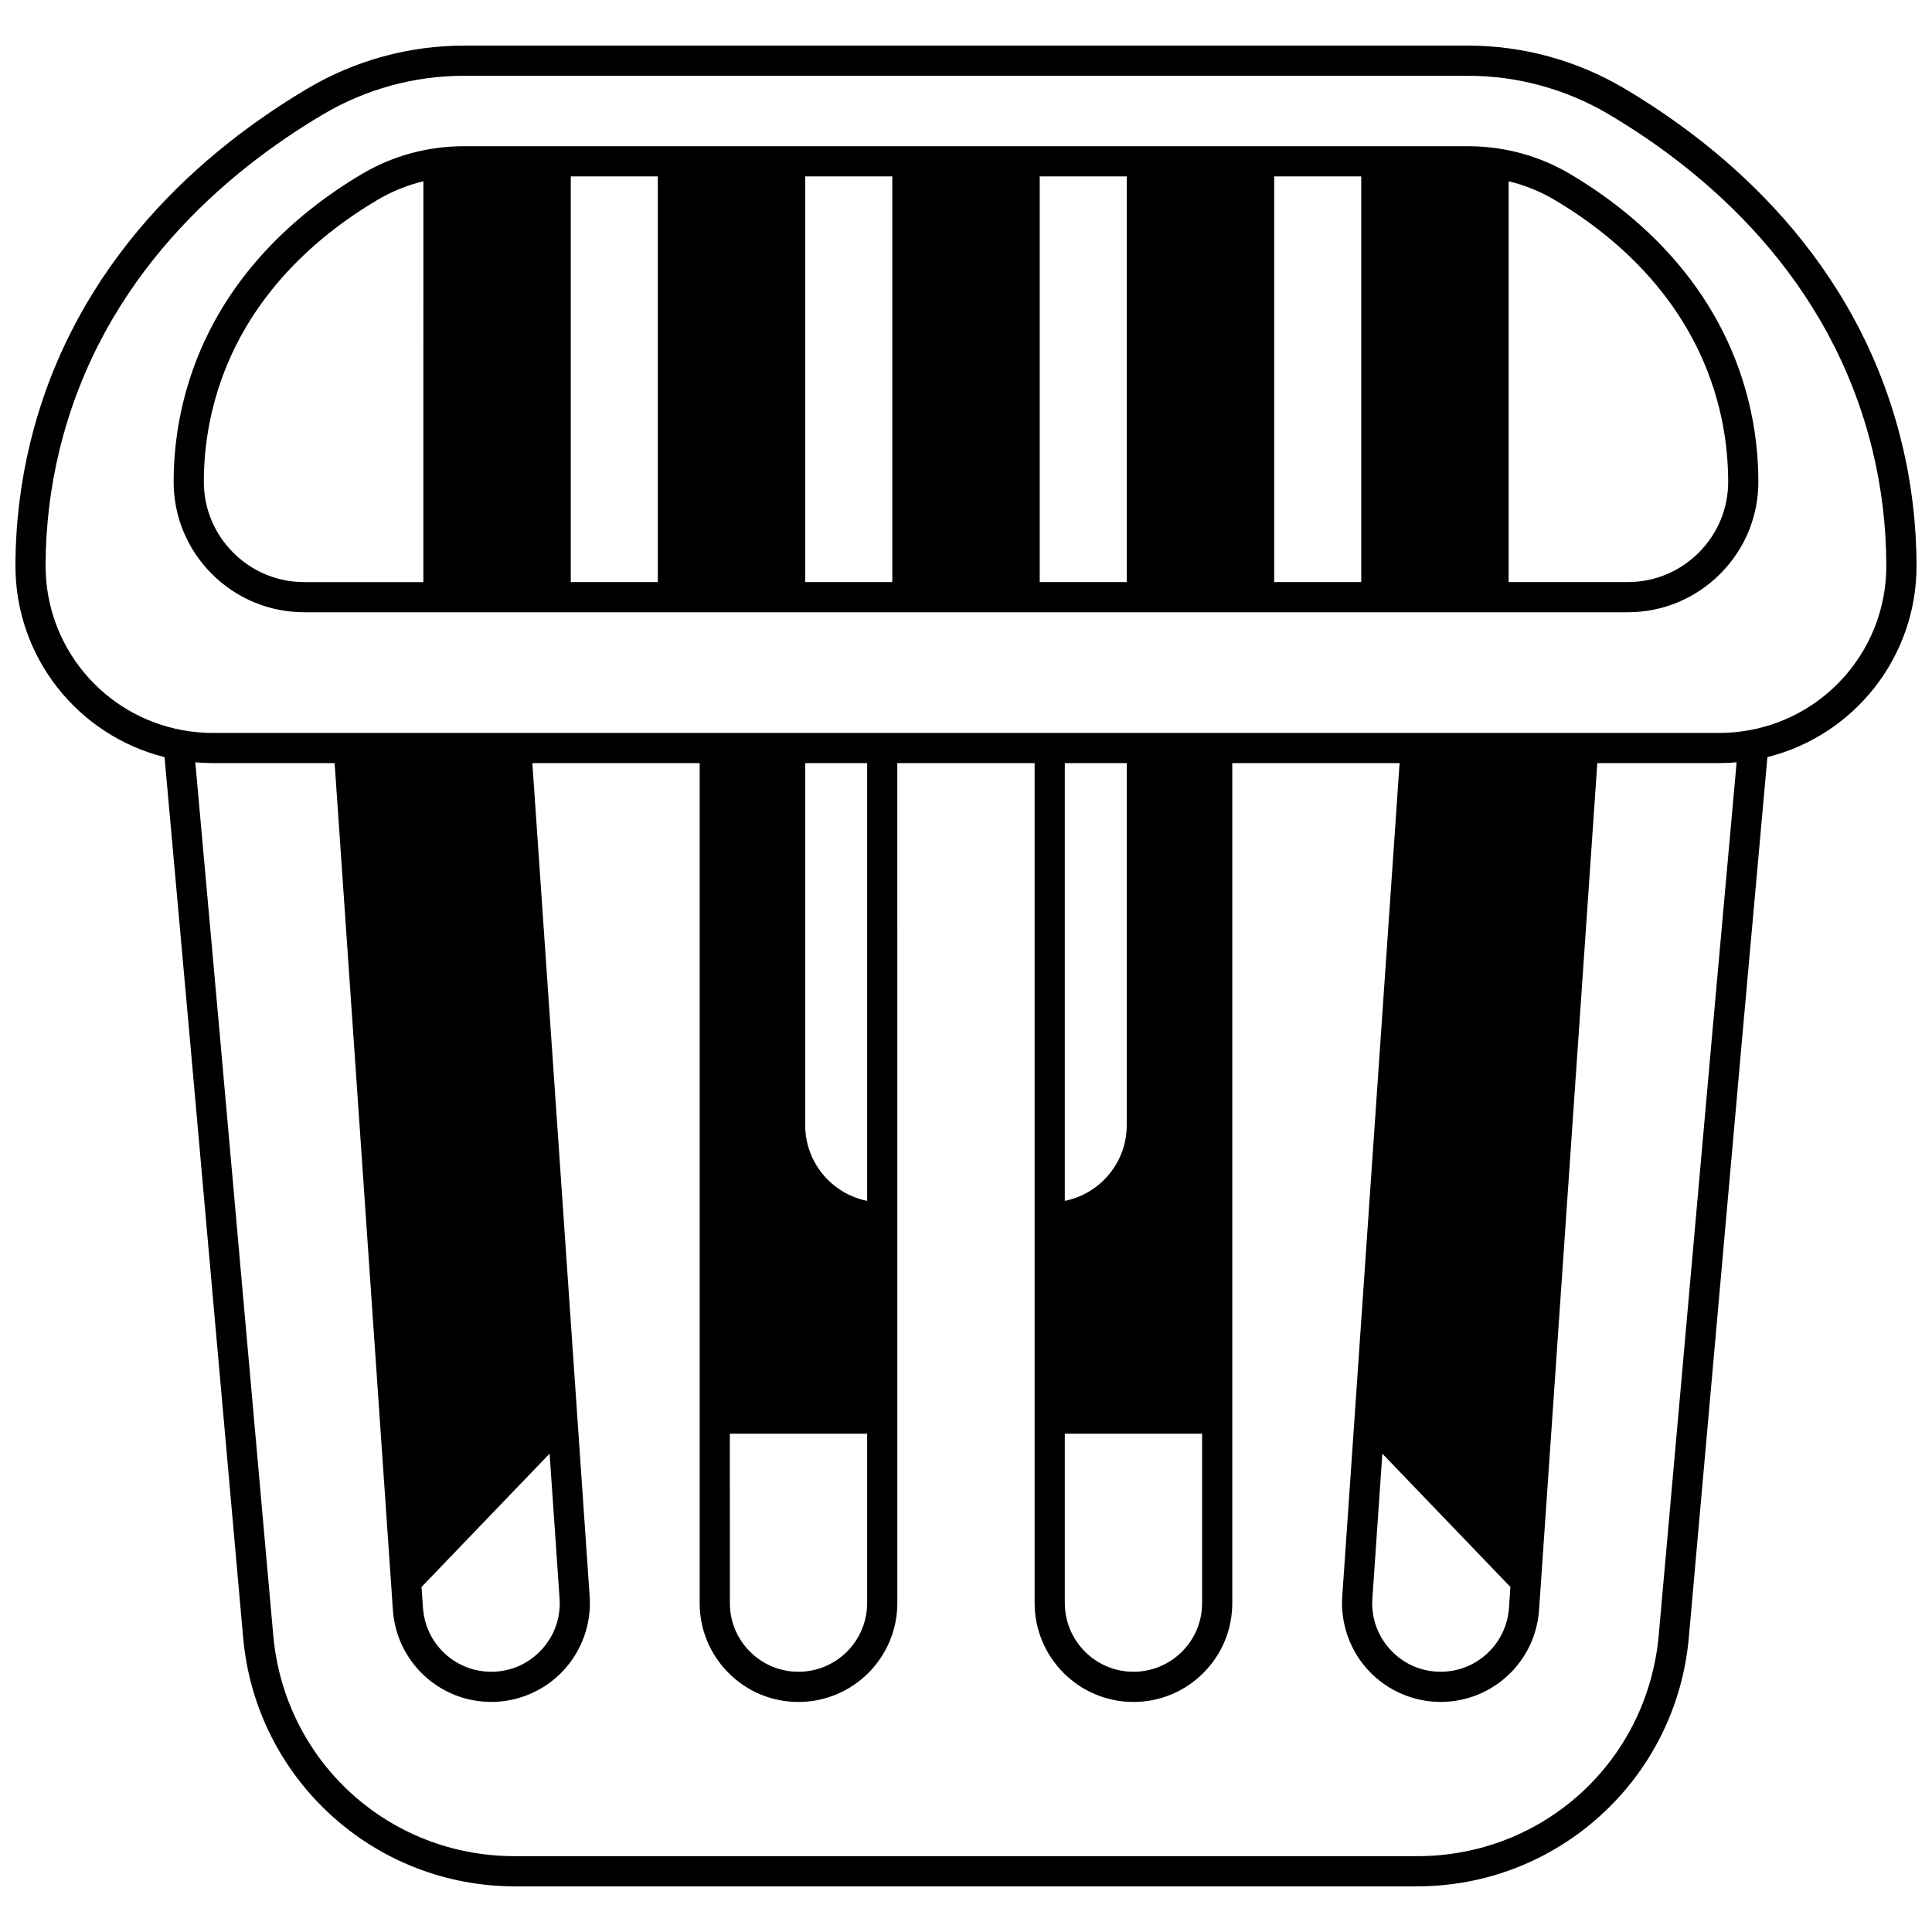
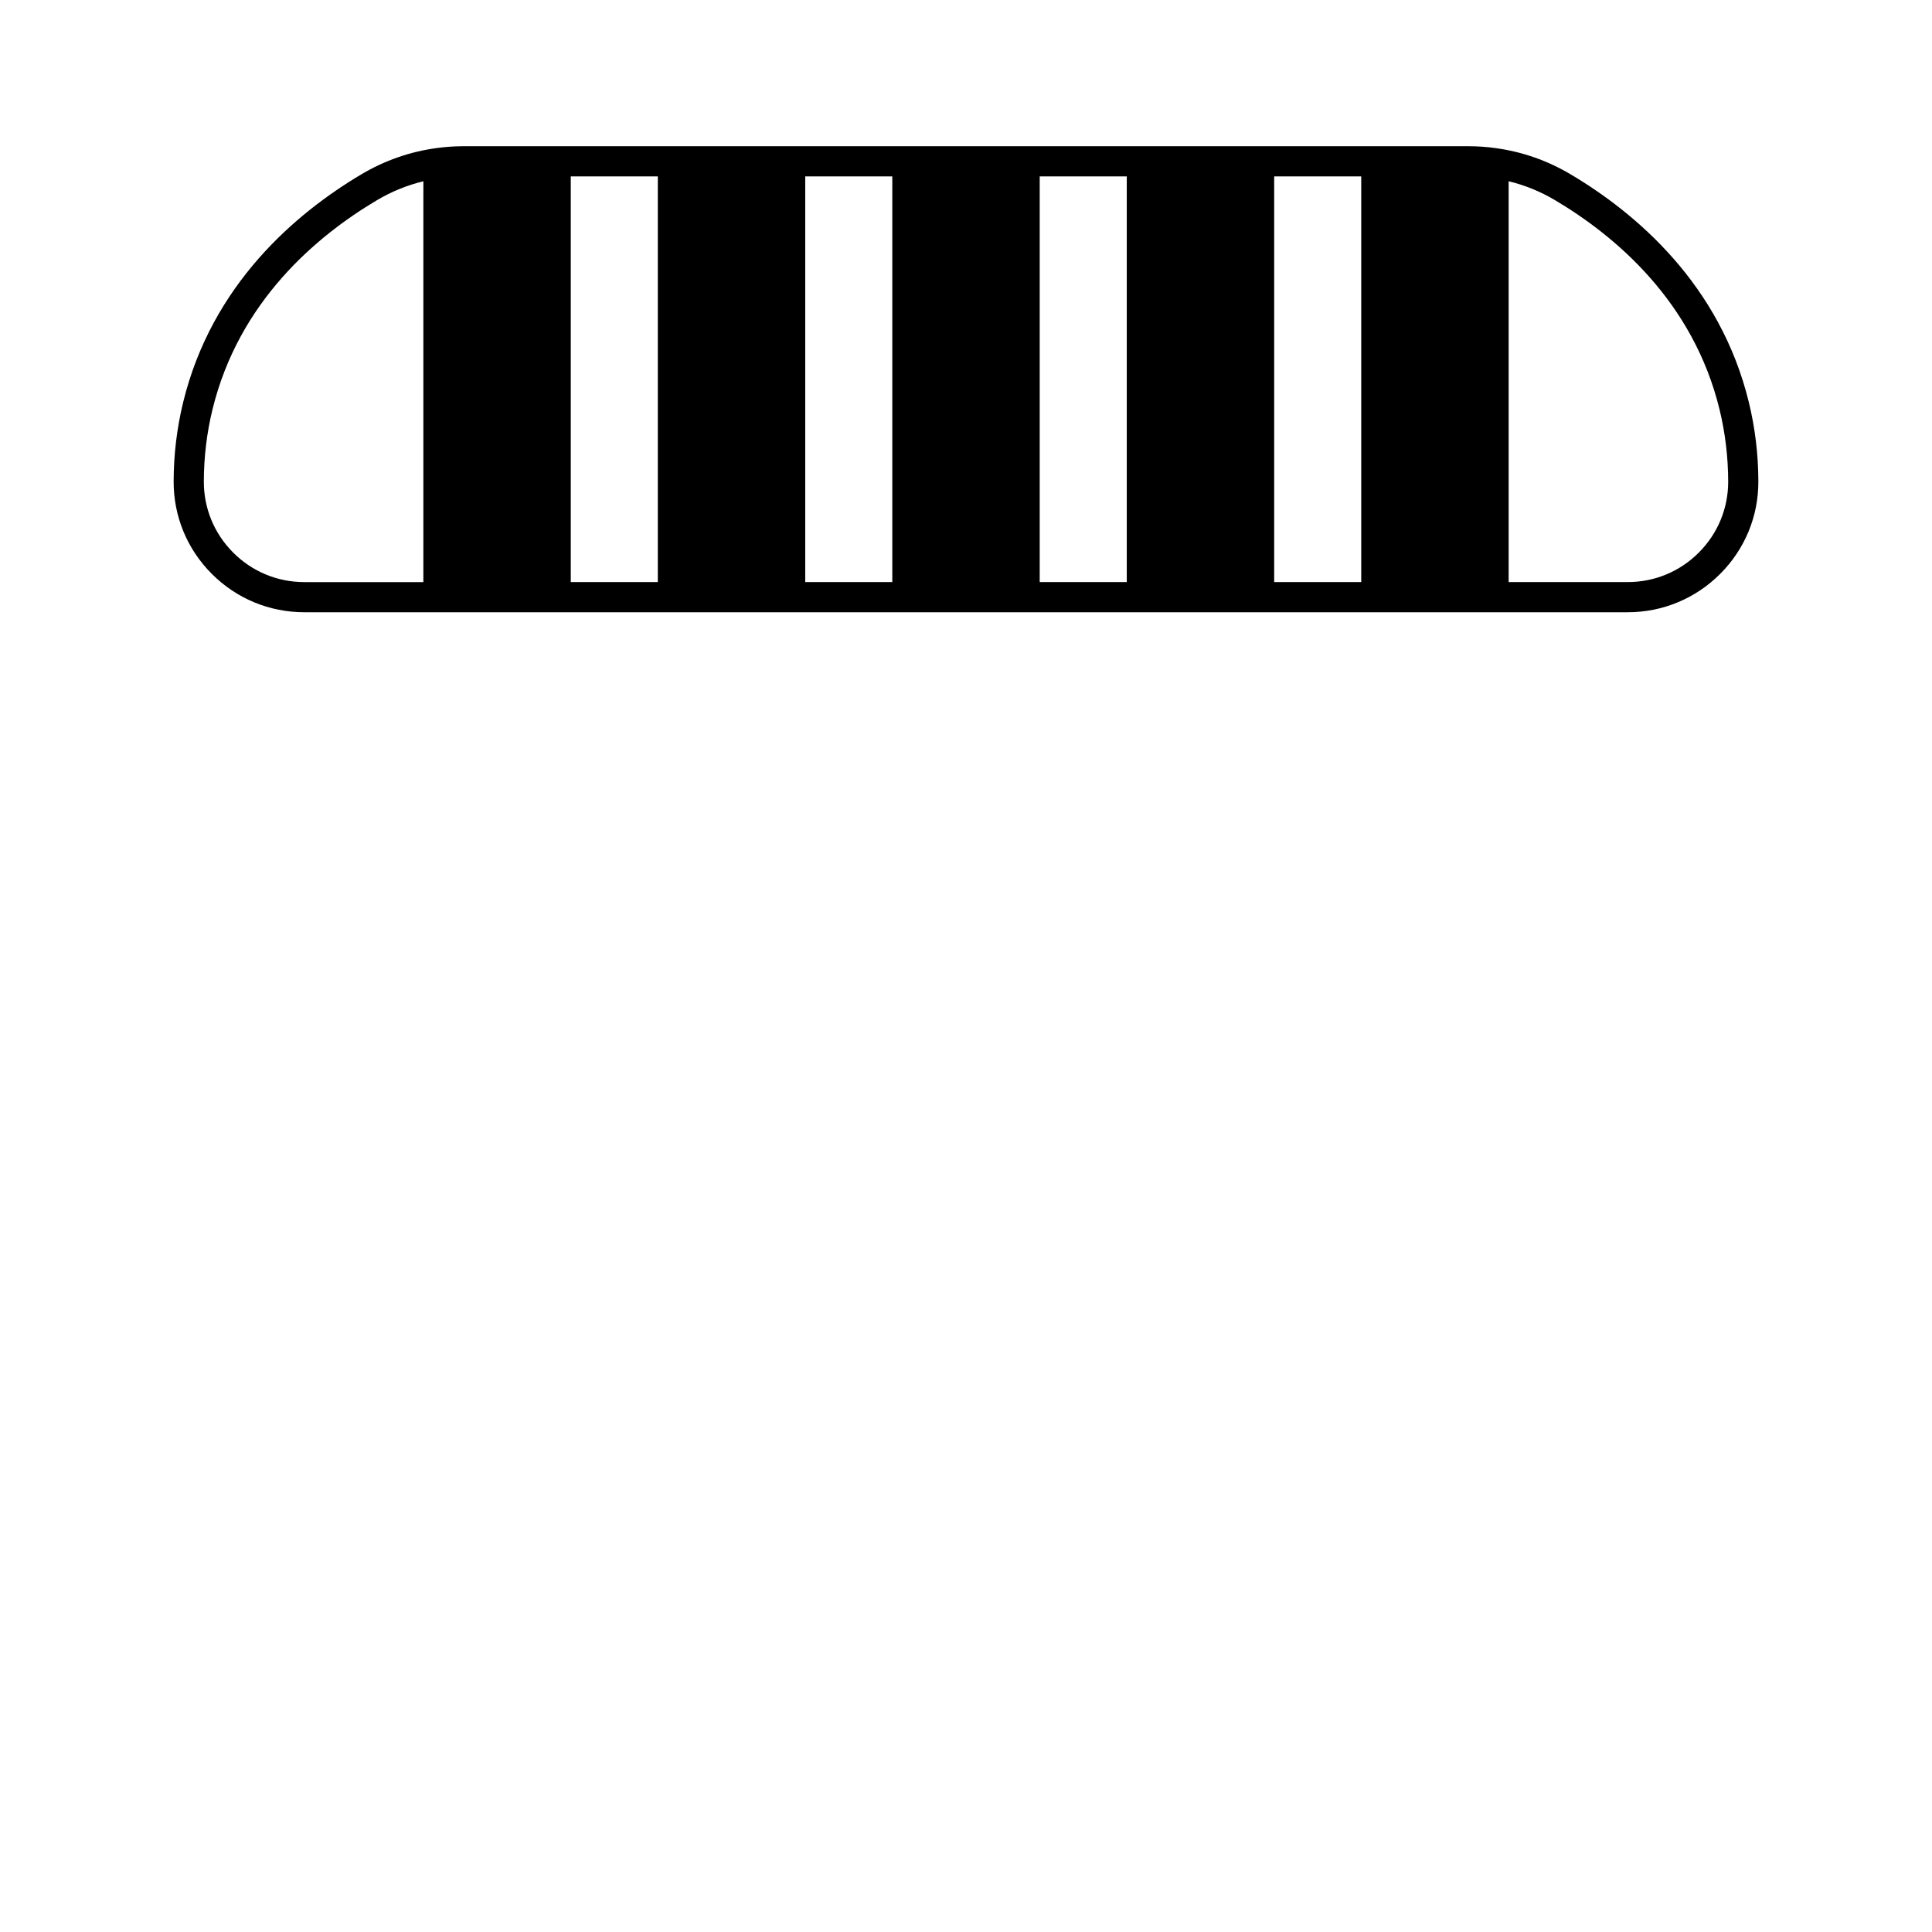
<svg xmlns="http://www.w3.org/2000/svg" width="800px" height="800px" version="1.1" viewBox="144 144 512 512">
  <defs>
    <clipPath id="a">
      <path d="m148.09 156h503.81v488h-503.81z" />
    </clipPath>
  </defs>
  <g clip-path="url(#a)">
-     <path d="m651.9 293.89c-0.023-11.043-1.344-22-3.922-32.566-11.836-48.574-46.492-77.852-73.477-93.859-12.551-7.441-26.887-11.375-41.457-11.375h-266.1c-14.57 0-28.902 3.934-41.453 11.375-26.988 16.008-61.645 45.285-73.48 93.855-2.578 10.57-3.898 21.527-3.922 32.574-0.039 24.121 16.395 44.953 39.516 50.754 4.375 48.203 8.816 98.242 13.117 146.66 2.574 28.98 5.144 57.961 7.719 86.727 1.613 18.039 9.852 34.699 23.203 46.922 13.355 12.219 30.672 18.945 48.766 18.945h239.17c18.094 0 35.41-6.727 48.762-18.949 13.352-12.219 21.594-28.883 23.203-46.922 2.574-28.762 5.144-57.746 7.719-86.727 4.301-48.422 8.742-98.461 13.117-146.66 23.129-5.801 39.562-26.633 39.52-50.754zm-60.598 196.71c-2.574 28.977-5.144 57.957-7.719 86.719-2.984 33.398-30.5 58.586-64.004 58.586h-239.17c-33.504 0-61.02-25.184-64-58.582-2.574-28.762-5.144-57.742-7.719-86.719-4.238-47.723-8.613-97.012-12.93-144.58 1.547 0.137 3.098 0.207 4.648 0.207h32.273l14.938 217.11 0.5 7.32c0.457 6.629 3.379 12.781 8.238 17.336 4.863 4.535 11.199 7.031 17.84 7.031 7.211 0 14.168-3.023 19.09-8.297 4.93-5.281 7.477-12.445 6.981-19.656l-15.188-220.84h44.34v222.59c0 7.004 2.723 13.586 7.668 18.531 4.953 4.953 11.531 7.68 18.523 7.68 14.441 0 26.191-11.758 26.191-26.211l-0.004-222.59h36.387v222.59c0 14.453 11.75 26.211 26.191 26.211 6.992 0 13.57-2.727 18.52-7.68 4.945-4.945 7.668-11.527 7.668-18.531v-222.59h44.34l-15.191 220.84c-0.496 7.211 2.047 14.379 6.981 19.656 4.922 5.273 11.883 8.297 19.09 8.297 6.641 0 12.977-2.496 17.848-7.039 4.852-4.547 7.777-10.699 8.234-17.332l15.438-224.43h32.273c1.551 0 3.102-0.07 4.648-0.207-4.312 47.566-8.688 96.855-12.926 144.58zm-299.01 77.023c0.348 5.082-1.371 9.93-4.848 13.652-3.465 3.711-8.168 5.758-13.246 5.758-4.609 0-9.008-1.734-12.379-4.879-3.375-3.16-5.406-7.438-5.723-12.039l-0.383-5.551 33.938-35.336zm45.125-43.676h36.387v44.871c0 10.043-8.16 18.215-18.191 18.215-4.856 0-9.426-1.895-12.867-5.336-3.434-3.434-5.324-8.008-5.324-12.879zm36.387-61.707c-9.348-1.863-16.414-10.137-16.414-20.035v-95.973h16.414zm52.379 61.707h36.387v44.871c0 4.871-1.891 9.441-5.328 12.879-3.441 3.441-8.012 5.336-12.867 5.336-10.031 0-18.191-8.172-18.191-18.215zm16.414-81.742c0 9.898-7.066 18.172-16.414 20.035v-116.01h16.414zm65.098 125.42 2.641-38.395 33.934 35.332-0.379 5.551c-0.316 4.606-2.348 8.879-5.715 12.035-3.379 3.148-7.777 4.883-12.387 4.883-5.074 0-9.781-2.043-13.246-5.758-3.477-3.719-5.195-8.566-4.848-13.648zm100-230.13c-2.664 0.492-5.398 0.742-8.121 0.742h-399.17c-2.723 0-5.453-0.25-8.117-0.742-21.016-3.891-36.242-22.227-36.207-43.594 0.02-10.41 1.266-20.734 3.695-30.688 11.18-45.875 44.121-73.652 69.789-88.875 11.316-6.711 24.238-10.258 37.375-10.258h266.1c13.137 0 26.059 3.547 37.375 10.258 25.668 15.223 58.609 43 69.789 88.875 2.43 9.953 3.672 20.277 3.695 30.688 0.035 21.367-15.191 39.703-36.203 43.594z" />
-   </g>
+     </g>
  <path d="m560.18 190.17c-6.125-3.633-12.797-5.961-19.816-6.918-2.352-0.332-4.777-0.5-7.215-0.5h-266.3c-2.434 0-4.863 0.168-7.199 0.496-7.035 0.957-13.707 3.289-19.832 6.922-17.355 10.297-39.645 29.141-47.277 60.43-1.664 6.812-2.512 13.875-2.523 20.988-0.023 9.238 3.566 17.934 10.098 24.48 6.551 6.566 15.266 10.184 24.539 10.184h350.69c9.273 0 17.984-3.617 24.539-10.184 6.535-6.551 10.121-15.242 10.098-24.48-0.012-7.117-0.859-14.18-2.523-20.992-7.629-31.285-29.918-50.129-47.273-60.426zm-264.92 0.578h23.07v107.51h-23.07zm62.137 0h23.07v107.51h-23.07zm62.137 0h23.07v107.51h-23.07zm62.137 0h23.07v107.51l-23.07 0.004zm-275.89 99.676c-5.023-5.035-7.781-11.719-7.762-18.816 0.012-6.484 0.781-12.914 2.297-19.113 6.973-28.59 27.551-45.93 43.586-55.445 3.863-2.289 7.981-3.965 12.297-5.016l-0.004 106.23h-31.535c-7.133 0-13.836-2.781-18.879-7.836zm388.44 0c-5.039 5.055-11.746 7.836-18.875 7.836h-31.539v-106.23c4.309 1.047 8.43 2.723 12.293 5.016 16.035 9.516 36.617 26.855 43.59 55.445 1.512 6.199 2.285 12.629 2.297 19.113 0.016 7.098-2.742 13.781-7.766 18.816z" />
</svg>